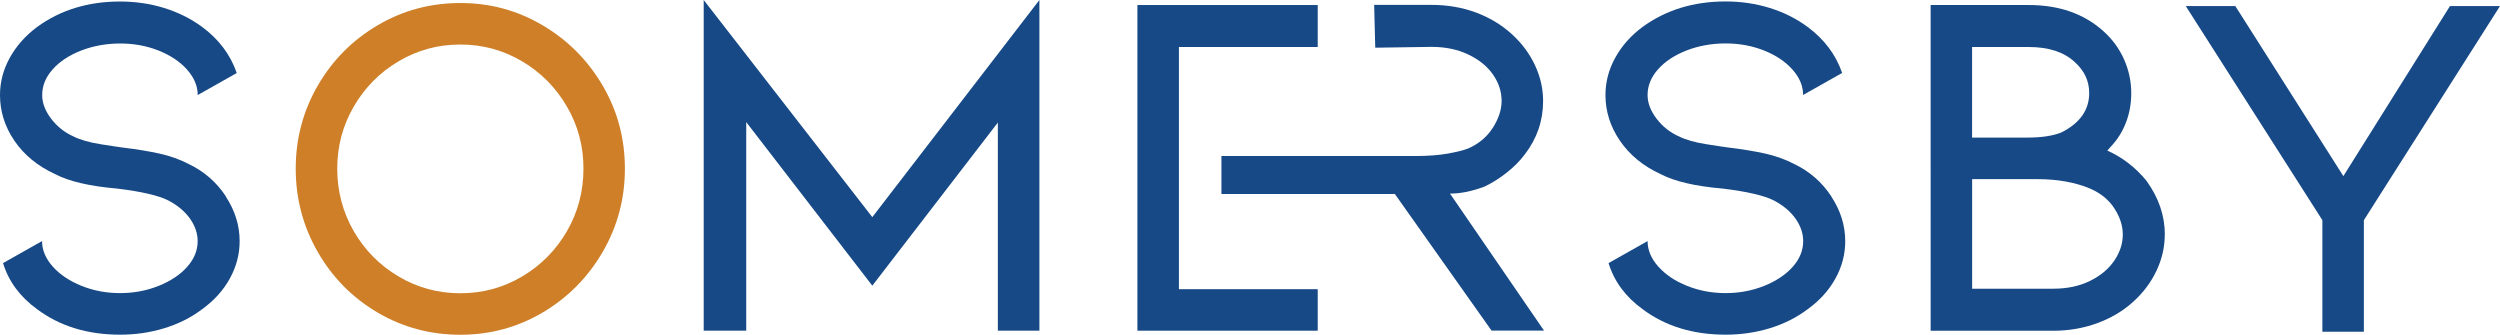
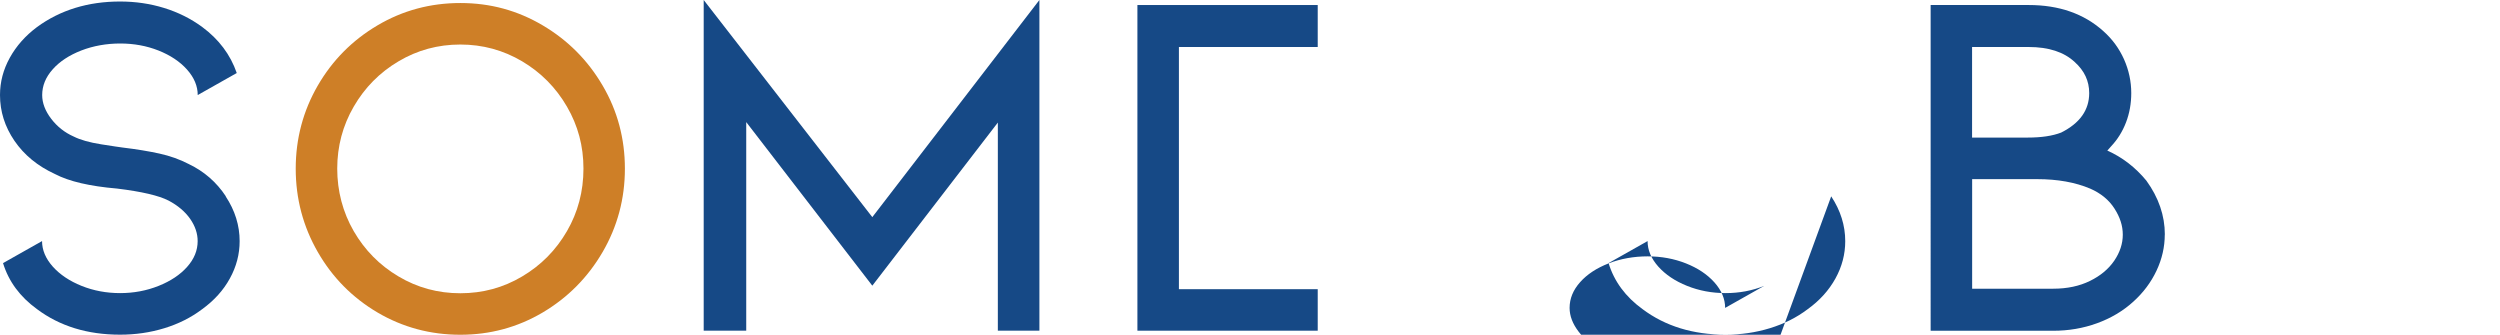
<svg xmlns="http://www.w3.org/2000/svg" id="Layer_1" viewBox="0 0 363.26 48.64">
  <defs>
    <style>.cls-1{clip-path:url(#clippath);}.cls-2{fill:none;}.cls-2,.cls-3,.cls-4{stroke-width:0px;}.cls-5{clip-path:url(#clippath-1);}.cls-6{clip-path:url(#clippath-2);}.cls-3{fill:#164986;}.cls-4{fill:#ce7f27;}</style>
    <clipPath id="clippath">
      <rect class="cls-2" y="0" width="363.26" height="48.64" />
    </clipPath>
    <clipPath id="clippath-1">
      <rect class="cls-2" y="0" width="363.26" height="48.64" />
    </clipPath>
    <clipPath id="clippath-2">
-       <rect class="cls-2" y="0" width="363.26" height="48.64" />
-     </clipPath>
+       </clipPath>
  </defs>
  <g class="cls-1">
    <path class="cls-4" d="M66.89,6.47c-3.25,0-6.24.81-8.98,2.44-2.74,1.62-4.91,3.82-6.51,6.58-1.6,2.76-2.4,5.77-2.4,9.01s.8,6.32,2.4,9.09c1.6,2.76,3.77,4.96,6.51,6.58,2.74,1.63,5.73,2.44,8.98,2.44s6.24-.81,8.98-2.44c2.74-1.62,4.91-3.82,6.51-6.58,1.6-2.76,2.4-5.79,2.4-9.09s-.8-6.25-2.4-9.01c-1.6-2.76-3.77-4.95-6.51-6.58-2.74-1.62-5.73-2.44-8.98-2.44M66.89,48.64c-4.36,0-8.37-1.08-12.03-3.23-3.66-2.16-6.56-5.09-8.69-8.8-2.13-3.71-3.2-7.74-3.2-12.1s1.07-8.38,3.2-12.07c2.13-3.68,5.03-6.6,8.69-8.76,3.66-2.16,7.67-3.24,12.03-3.24s8.3,1.08,11.96,3.24c3.66,2.16,6.57,5.08,8.72,8.76,2.16,3.68,3.23,7.71,3.23,12.07s-1.08,8.4-3.23,12.1c-2.16,3.71-5.07,6.64-8.72,8.8-3.66,2.16-7.65,3.23-11.96,3.23" />
    <path class="cls-3" d="M32.79,28.53c1.36,2.06,2.03,4.23,2.03,6.51,0,1.89-.47,3.7-1.42,5.42-.94,1.72-2.29,3.21-4.03,4.47-1.6,1.21-3.43,2.13-5.49,2.76-2.06.63-4.2.94-6.43.94-4.75,0-8.77-1.24-12.07-3.71-2.47-1.79-4.12-4.02-4.94-6.69l5.67-3.2c0,1.31.52,2.54,1.56,3.71,1.04,1.16,2.44,2.1,4.18,2.8,1.74.7,3.61,1.05,5.6,1.05s3.85-.35,5.6-1.05c1.75-.7,3.13-1.62,4.14-2.76,1.02-1.14,1.53-2.39,1.53-3.74,0-1.11-.36-2.19-1.09-3.24-.73-1.04-1.77-1.93-3.13-2.65-1.41-.73-3.9-1.31-7.49-1.75-3.98-.34-6.98-1.04-9.02-2.11-2.52-1.16-4.48-2.77-5.89-4.83C.7,18.41,0,16.19,0,13.81,0,11.92.47,10.12,1.42,8.4c.95-1.72,2.27-3.21,3.96-4.47C8.77,1.45,12.8.22,17.45.22c2.23,0,4.36.31,6.4.94,2.04.63,3.88,1.55,5.53,2.76,2.42,1.79,4.1,4.02,5.02,6.69l-5.67,3.2c0-1.31-.52-2.54-1.56-3.71-1.04-1.16-2.43-2.08-4.14-2.76-1.72-.68-3.58-1.02-5.56-1.02s-3.92.34-5.67,1.02c-1.74.68-3.13,1.59-4.14,2.73-1.02,1.14-1.53,2.39-1.53,3.74,0,1.16.44,2.31,1.31,3.45.87,1.14,1.96,2,3.27,2.58.97.49,2.3.86,4,1.13,1.7.27,2.74.42,3.13.47,1.99.24,3.75.53,5.31.87,1.55.34,2.98.85,4.29,1.53,2.23,1.07,4.02,2.63,5.38,4.69" />
  </g>
  <polygon class="cls-3" points="151.03 0 126.75 31.55 102.25 0 102.25 48.05 108.43 48.05 108.43 17.74 126.75 41.51 144.99 17.81 144.99 48.05 151.03 48.05 151.03 0" />
  <polygon class="cls-3" points="165.27 .73 165.27 48.05 191.47 48.05 191.47 42.02 171.3 42.02 171.3 6.83 191.47 6.83 191.47 .73 165.27 .73" />
  <g class="cls-5">
-     <path class="cls-3" d="M266.08,28.53c1.36,2.06,2.04,4.23,2.04,6.51,0,1.89-.47,3.7-1.42,5.42-.95,1.72-2.29,3.21-4.04,4.47-1.6,1.21-3.43,2.13-5.49,2.76-2.06.63-4.2.94-6.43.94-4.75,0-8.77-1.24-12.07-3.71-2.47-1.79-4.12-4.02-4.94-6.69l5.67-3.2c0,1.31.52,2.54,1.56,3.71,1.04,1.16,2.43,2.1,4.18,2.8,1.74.7,3.61,1.05,5.6,1.05s3.85-.35,5.6-1.05c1.74-.7,3.13-1.62,4.14-2.76,1.02-1.14,1.53-2.39,1.53-3.74,0-1.11-.36-2.19-1.09-3.24-.73-1.04-1.77-1.93-3.13-2.65-1.4-.73-3.9-1.31-7.49-1.75-3.98-.34-6.98-1.04-9.02-2.11-2.52-1.16-4.48-2.77-5.89-4.83-1.41-2.06-2.11-4.28-2.11-6.65,0-1.89.47-3.7,1.42-5.42.95-1.72,2.26-3.21,3.96-4.47,3.39-2.47,7.42-3.71,12.07-3.71,2.23,0,4.36.31,6.4.94,2.04.63,3.88,1.55,5.52,2.76,2.42,1.79,4.1,4.02,5.02,6.69l-5.67,3.2c0-1.31-.52-2.54-1.56-3.71-1.04-1.16-2.42-2.08-4.14-2.76-1.72-.68-3.57-1.02-5.56-1.02s-3.93.34-5.67,1.02c-1.74.68-3.13,1.59-4.14,2.73-1.02,1.14-1.53,2.39-1.53,3.74,0,1.16.44,2.31,1.31,3.45.87,1.14,1.96,2,3.27,2.58.97.49,2.3.86,4,1.13,1.7.27,2.74.42,3.13.47,1.99.24,3.76.53,5.31.87,1.55.34,2.98.85,4.29,1.53,2.23,1.07,4.02,2.63,5.38,4.69" />
+     <path class="cls-3" d="M266.08,28.53c1.36,2.06,2.04,4.23,2.04,6.51,0,1.89-.47,3.7-1.42,5.42-.95,1.72-2.29,3.21-4.04,4.47-1.6,1.21-3.43,2.13-5.49,2.76-2.06.63-4.2.94-6.43.94-4.75,0-8.77-1.24-12.07-3.71-2.47-1.79-4.12-4.02-4.94-6.69l5.67-3.2c0,1.31.52,2.54,1.56,3.71,1.04,1.16,2.43,2.1,4.18,2.8,1.74.7,3.61,1.05,5.6,1.05s3.85-.35,5.6-1.05l-5.67,3.2c0-1.31-.52-2.54-1.56-3.71-1.04-1.16-2.42-2.08-4.14-2.76-1.72-.68-3.57-1.02-5.56-1.02s-3.93.34-5.67,1.02c-1.74.68-3.13,1.59-4.14,2.73-1.02,1.14-1.53,2.39-1.53,3.74,0,1.16.44,2.31,1.31,3.45.87,1.14,1.96,2,3.27,2.58.97.49,2.3.86,4,1.13,1.7.27,2.74.42,3.13.47,1.99.24,3.76.53,5.31.87,1.55.34,2.98.85,4.29,1.53,2.23,1.07,4.02,2.63,5.38,4.69" />
    <path class="cls-3" d="M303.68,40.82c1.53-.75,2.7-1.73,3.53-2.94.82-1.21,1.24-2.47,1.24-3.78s-.4-2.52-1.2-3.78c-.8-1.26-1.98-2.23-3.53-2.91-2.18-.92-4.75-1.38-7.71-1.38h-9.45v15.92h11.78c2.04,0,3.82-.38,5.34-1.13M286.56,19.99h8.07c1.99,0,3.61-.24,4.87-.73,2.71-1.36,4.07-3.27,4.07-5.74,0-1.75-.7-3.25-2.11-4.51-1.55-1.45-3.78-2.18-6.69-2.18h-8.22v13.16ZM314.55,34.09c0,1.79-.4,3.54-1.2,5.24-.8,1.7-1.93,3.2-3.38,4.51-1.5,1.36-3.26,2.4-5.27,3.13-2.01.73-4.13,1.09-6.36,1.09h-17.81V.73h14.25c4.41,0,8.02,1.26,10.83,3.78,1.31,1.16,2.31,2.53,3.02,4.11.7,1.58,1.05,3.21,1.05,4.91,0,1.5-.25,2.92-.76,4.25s-1.23,2.48-2.14,3.45l-.58.65c2.18.97,4.07,2.43,5.67,4.36,1.79,2.47,2.69,5.09,2.69,7.85" />
  </g>
-   <polygon class="cls-3" points="355.99 .88 340.5 25.59 324.8 .88 317.6 .88 337.45 31.99 337.45 48.2 343.48 48.2 343.48 31.99 363.26 .88 355.99 .88" />
  <g class="cls-6">
    <path class="cls-3" d="M224.36,48.05l-13.67-19.92c1.55,0,3.22-.34,5.02-1.02,1.12-.53,2.19-1.21,3.24-2.04,1.04-.82,1.93-1.72,2.65-2.69,1.74-2.28,2.62-4.85,2.62-7.71,0-1.79-.4-3.54-1.2-5.23-.8-1.7-1.93-3.2-3.38-4.51-1.5-1.36-3.25-2.4-5.23-3.13-1.99-.73-4.12-1.09-6.4-1.09h-8.34l.16,6.22,8.18-.12c2.04,0,3.83.38,5.38,1.13,1.55.75,2.74,1.72,3.56,2.91.82,1.19,1.24,2.46,1.24,3.82,0,1.26-.43,2.56-1.27,3.89-.85,1.33-2.05,2.34-3.6,3.02-.63.24-1.6.49-2.91.73-1.31.24-2.91.36-4.8.36h-28.13v5.52h25.2l14.05,19.85h7.63Z" />
  </g>
</svg>